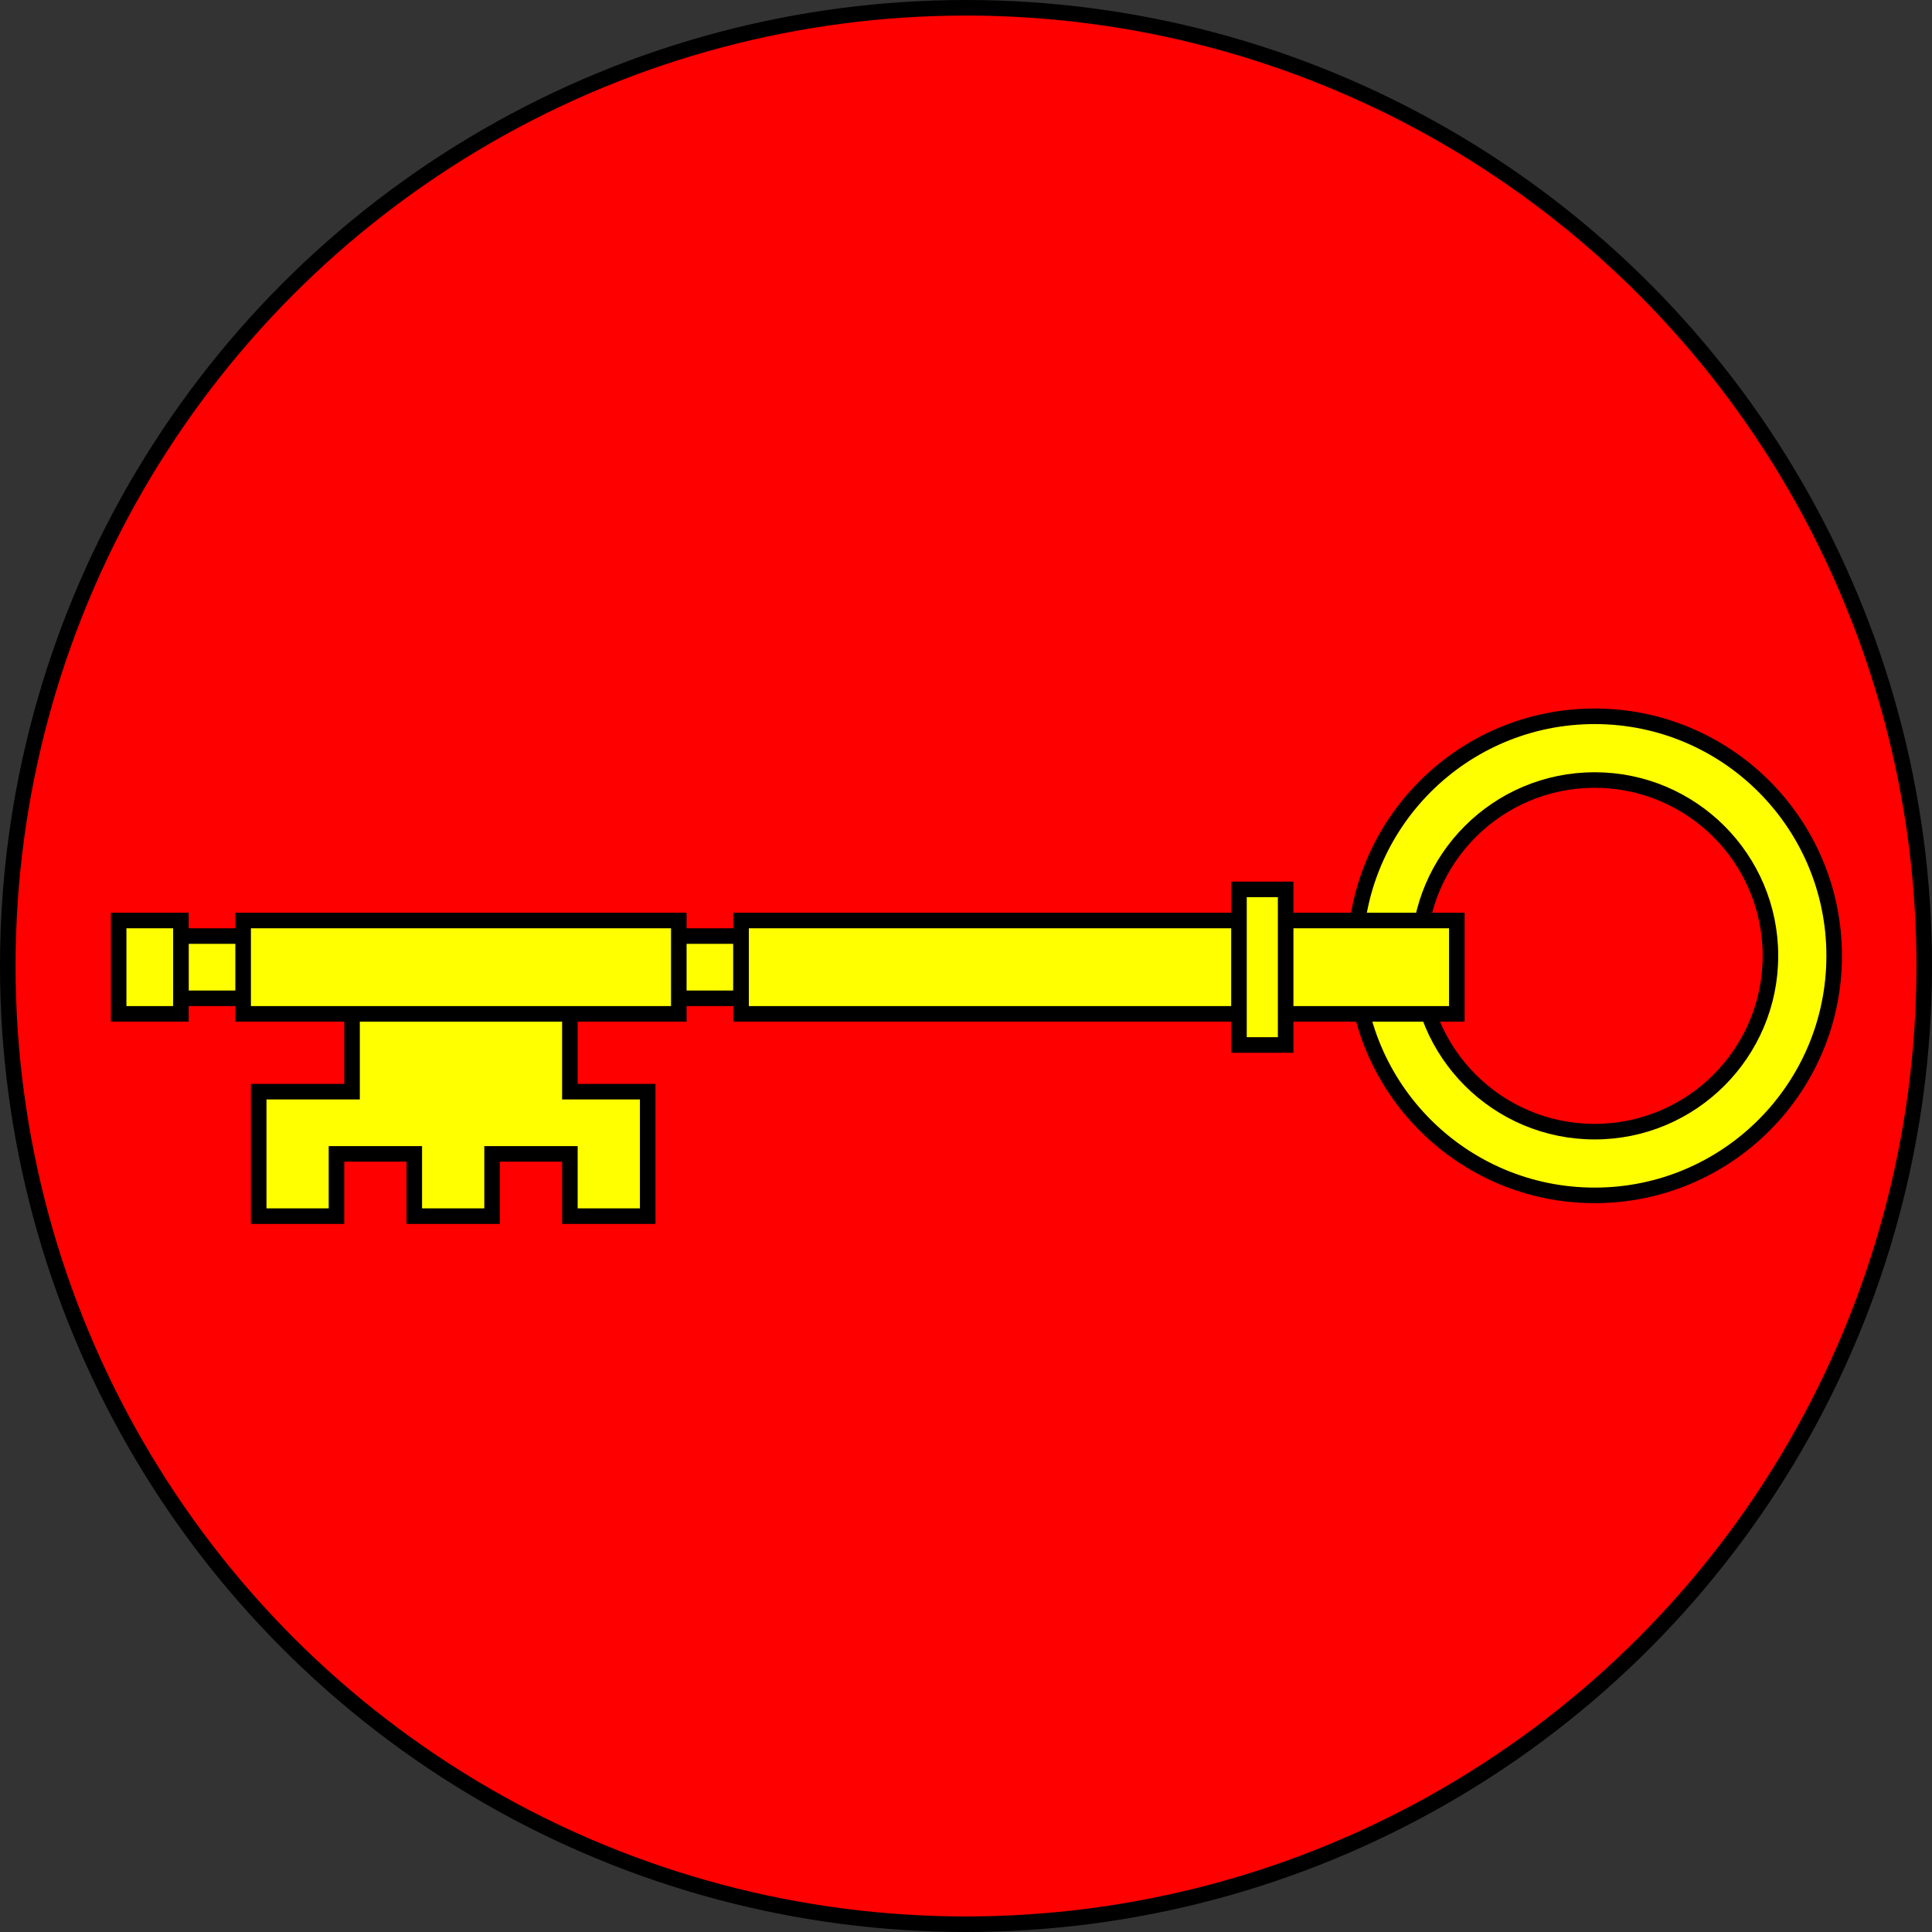
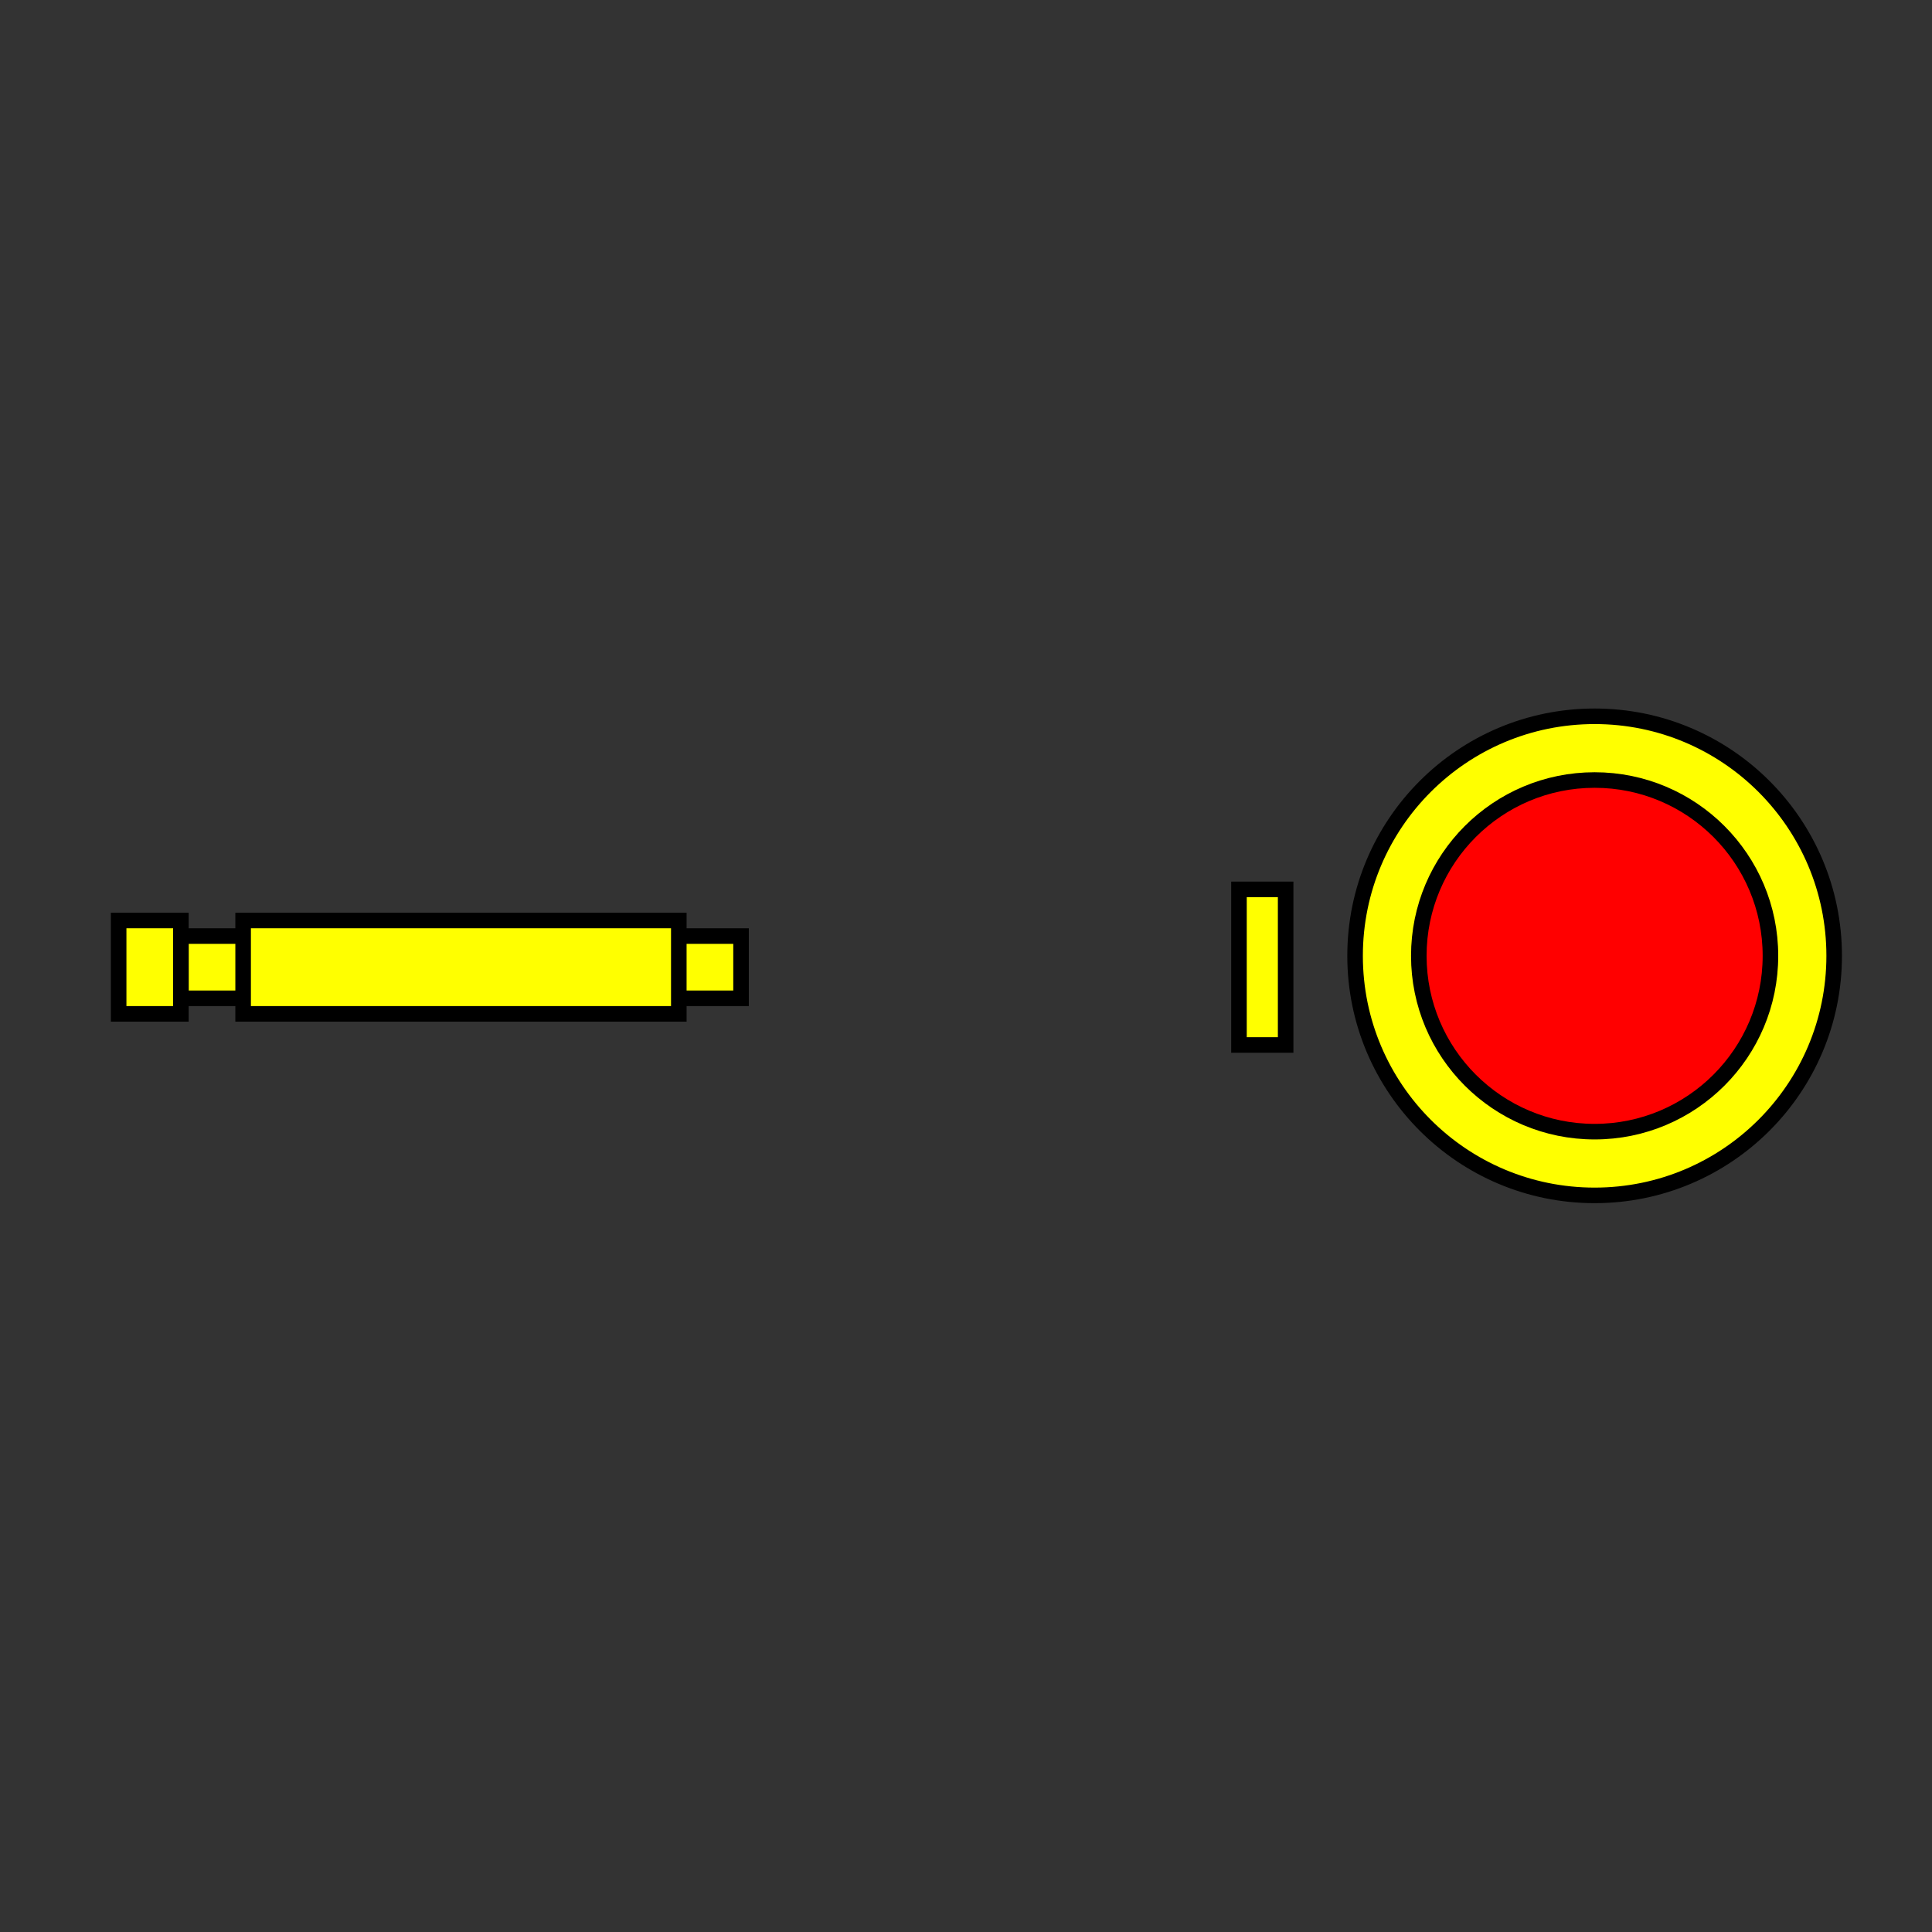
<svg xmlns="http://www.w3.org/2000/svg" xml:space="preserve" enable-background="new 0 0 900 560" viewBox="0 0 124.164 124.164" height="124.164" width="124.164" y="0px" x="0px" id="Layer_1" version="1.0">
  <rect x="0" y="0" width="124.164" height="124.164" fill="#333333" stroke="none" />
  <defs id="defs4944" />
  <g transform="translate(-20.875,-11.342)" id="g4184">
-     <circle style="fill:#ff0000;stroke:#000000;stroke-miterlimit:10" id="circle4186" r="61.582" cy="73.424" cx="82.957" stroke-miterlimit="10" />
    <g id="g4188">
-       <polygon style="fill:#ffff00;stroke:#000000;stroke-miterlimit:10" id="polygon4190" points="37.5,89.5 42.5,89.5 42.5,85.5 47.5,85.5 47.5,89.5 52.5,89.5 52.5,85.5 57.5,85.5 57.5,89.5 62.5,89.5 62.5,81.5 57.5,81.5 57.5,75.5 43.5,75.5 43.5,81.5 37.5,81.5 " stroke-miterlimit="10" />
      <rect style="fill:#ffff00;stroke:#000000;stroke-miterlimit:10" id="rect4192" height="4" width="36" stroke-miterlimit="10" y="71.5" x="32.5" />
      <circle style="fill:#ffff00;stroke:#000000;stroke-miterlimit:10" id="circle4194" r="15.395" cy="72.771" cx="123.357" stroke-miterlimit="10" />
      <circle style="fill:#ff0000;stroke:#000000;stroke-miterlimit:10" id="circle4196" r="11.299" cy="72.771" cx="123.357" stroke-miterlimit="10" />
-       <rect style="fill:#ffff00;stroke:#000000;stroke-miterlimit:10" id="rect4198" height="6" width="46" stroke-miterlimit="10" y="70.5" x="68.5" />
      <rect style="fill:#ffff00;stroke:#000000;stroke-miterlimit:10" id="rect4200" height="6" width="28" stroke-miterlimit="10" y="70.5" x="36.5" />
      <rect style="fill:#ffff00;stroke:#000000;stroke-miterlimit:10" id="rect4202" height="6" width="4" stroke-miterlimit="10" y="70.5" x="28.5" />
      <rect style="fill:#ffff00;stroke:#000000;stroke-miterlimit:10" id="rect4204" height="10" width="3" stroke-miterlimit="10" y="68.5" x="100.5" />
    </g>
  </g>
</svg>